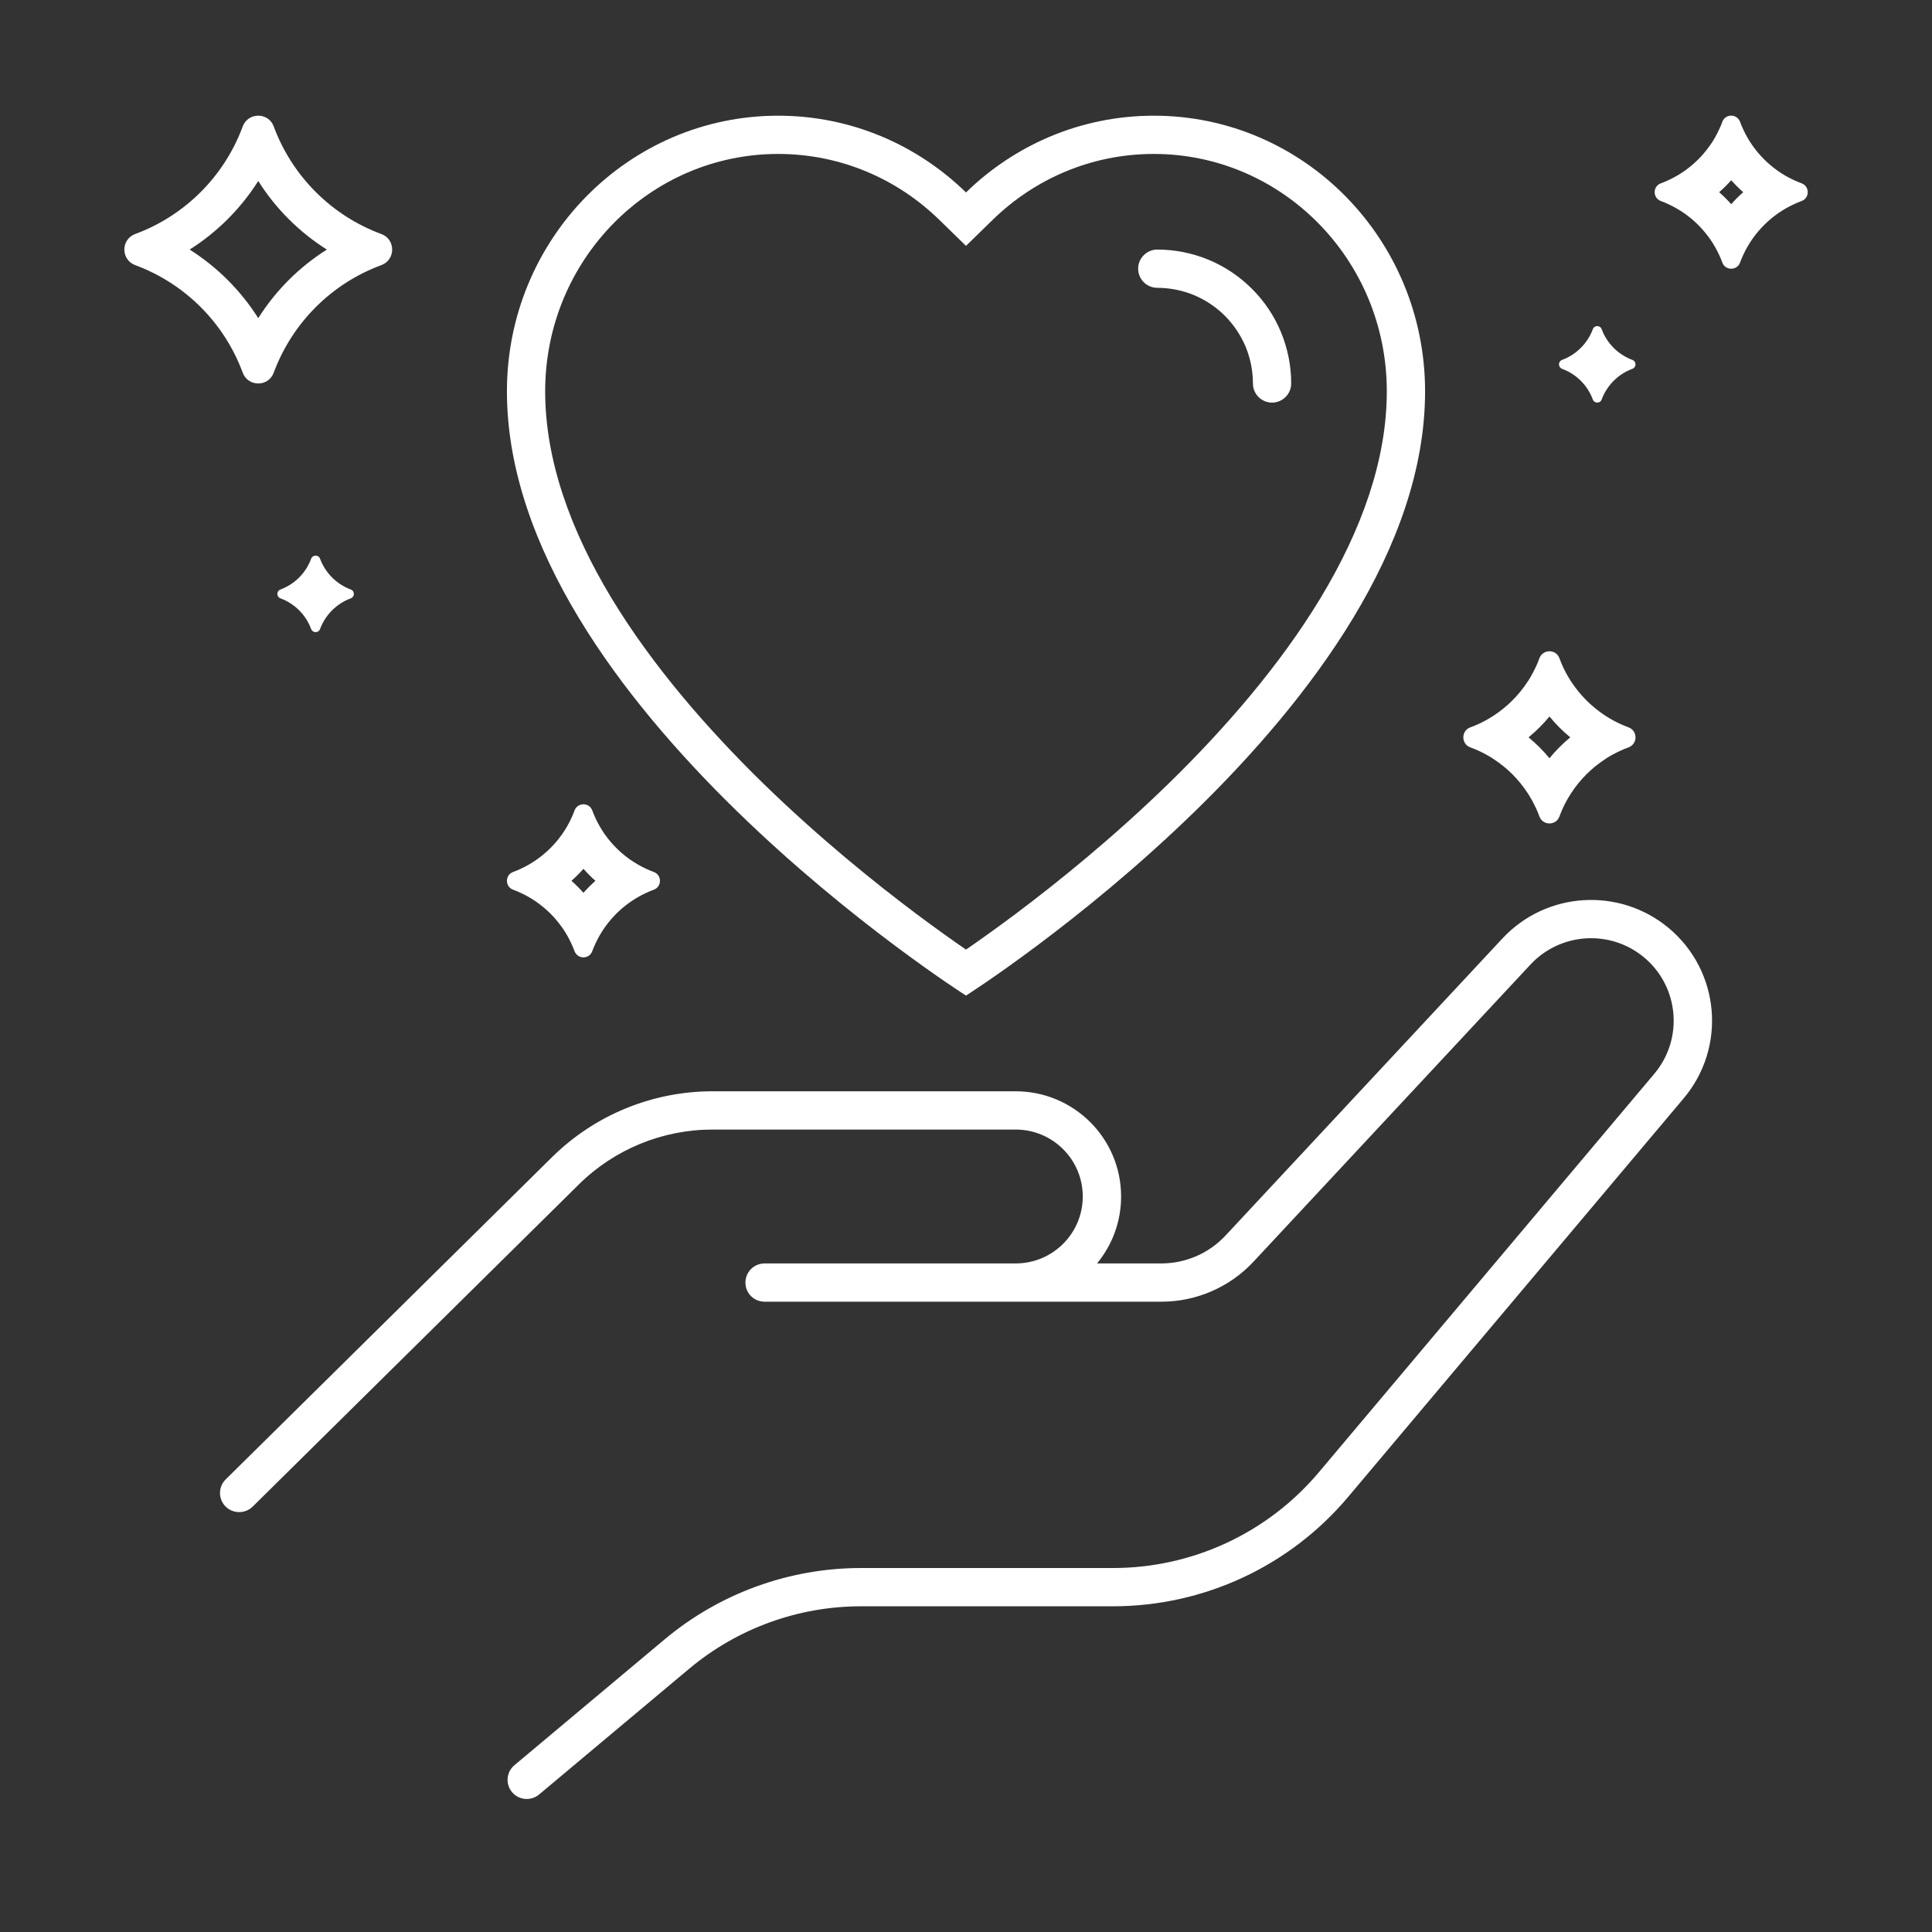
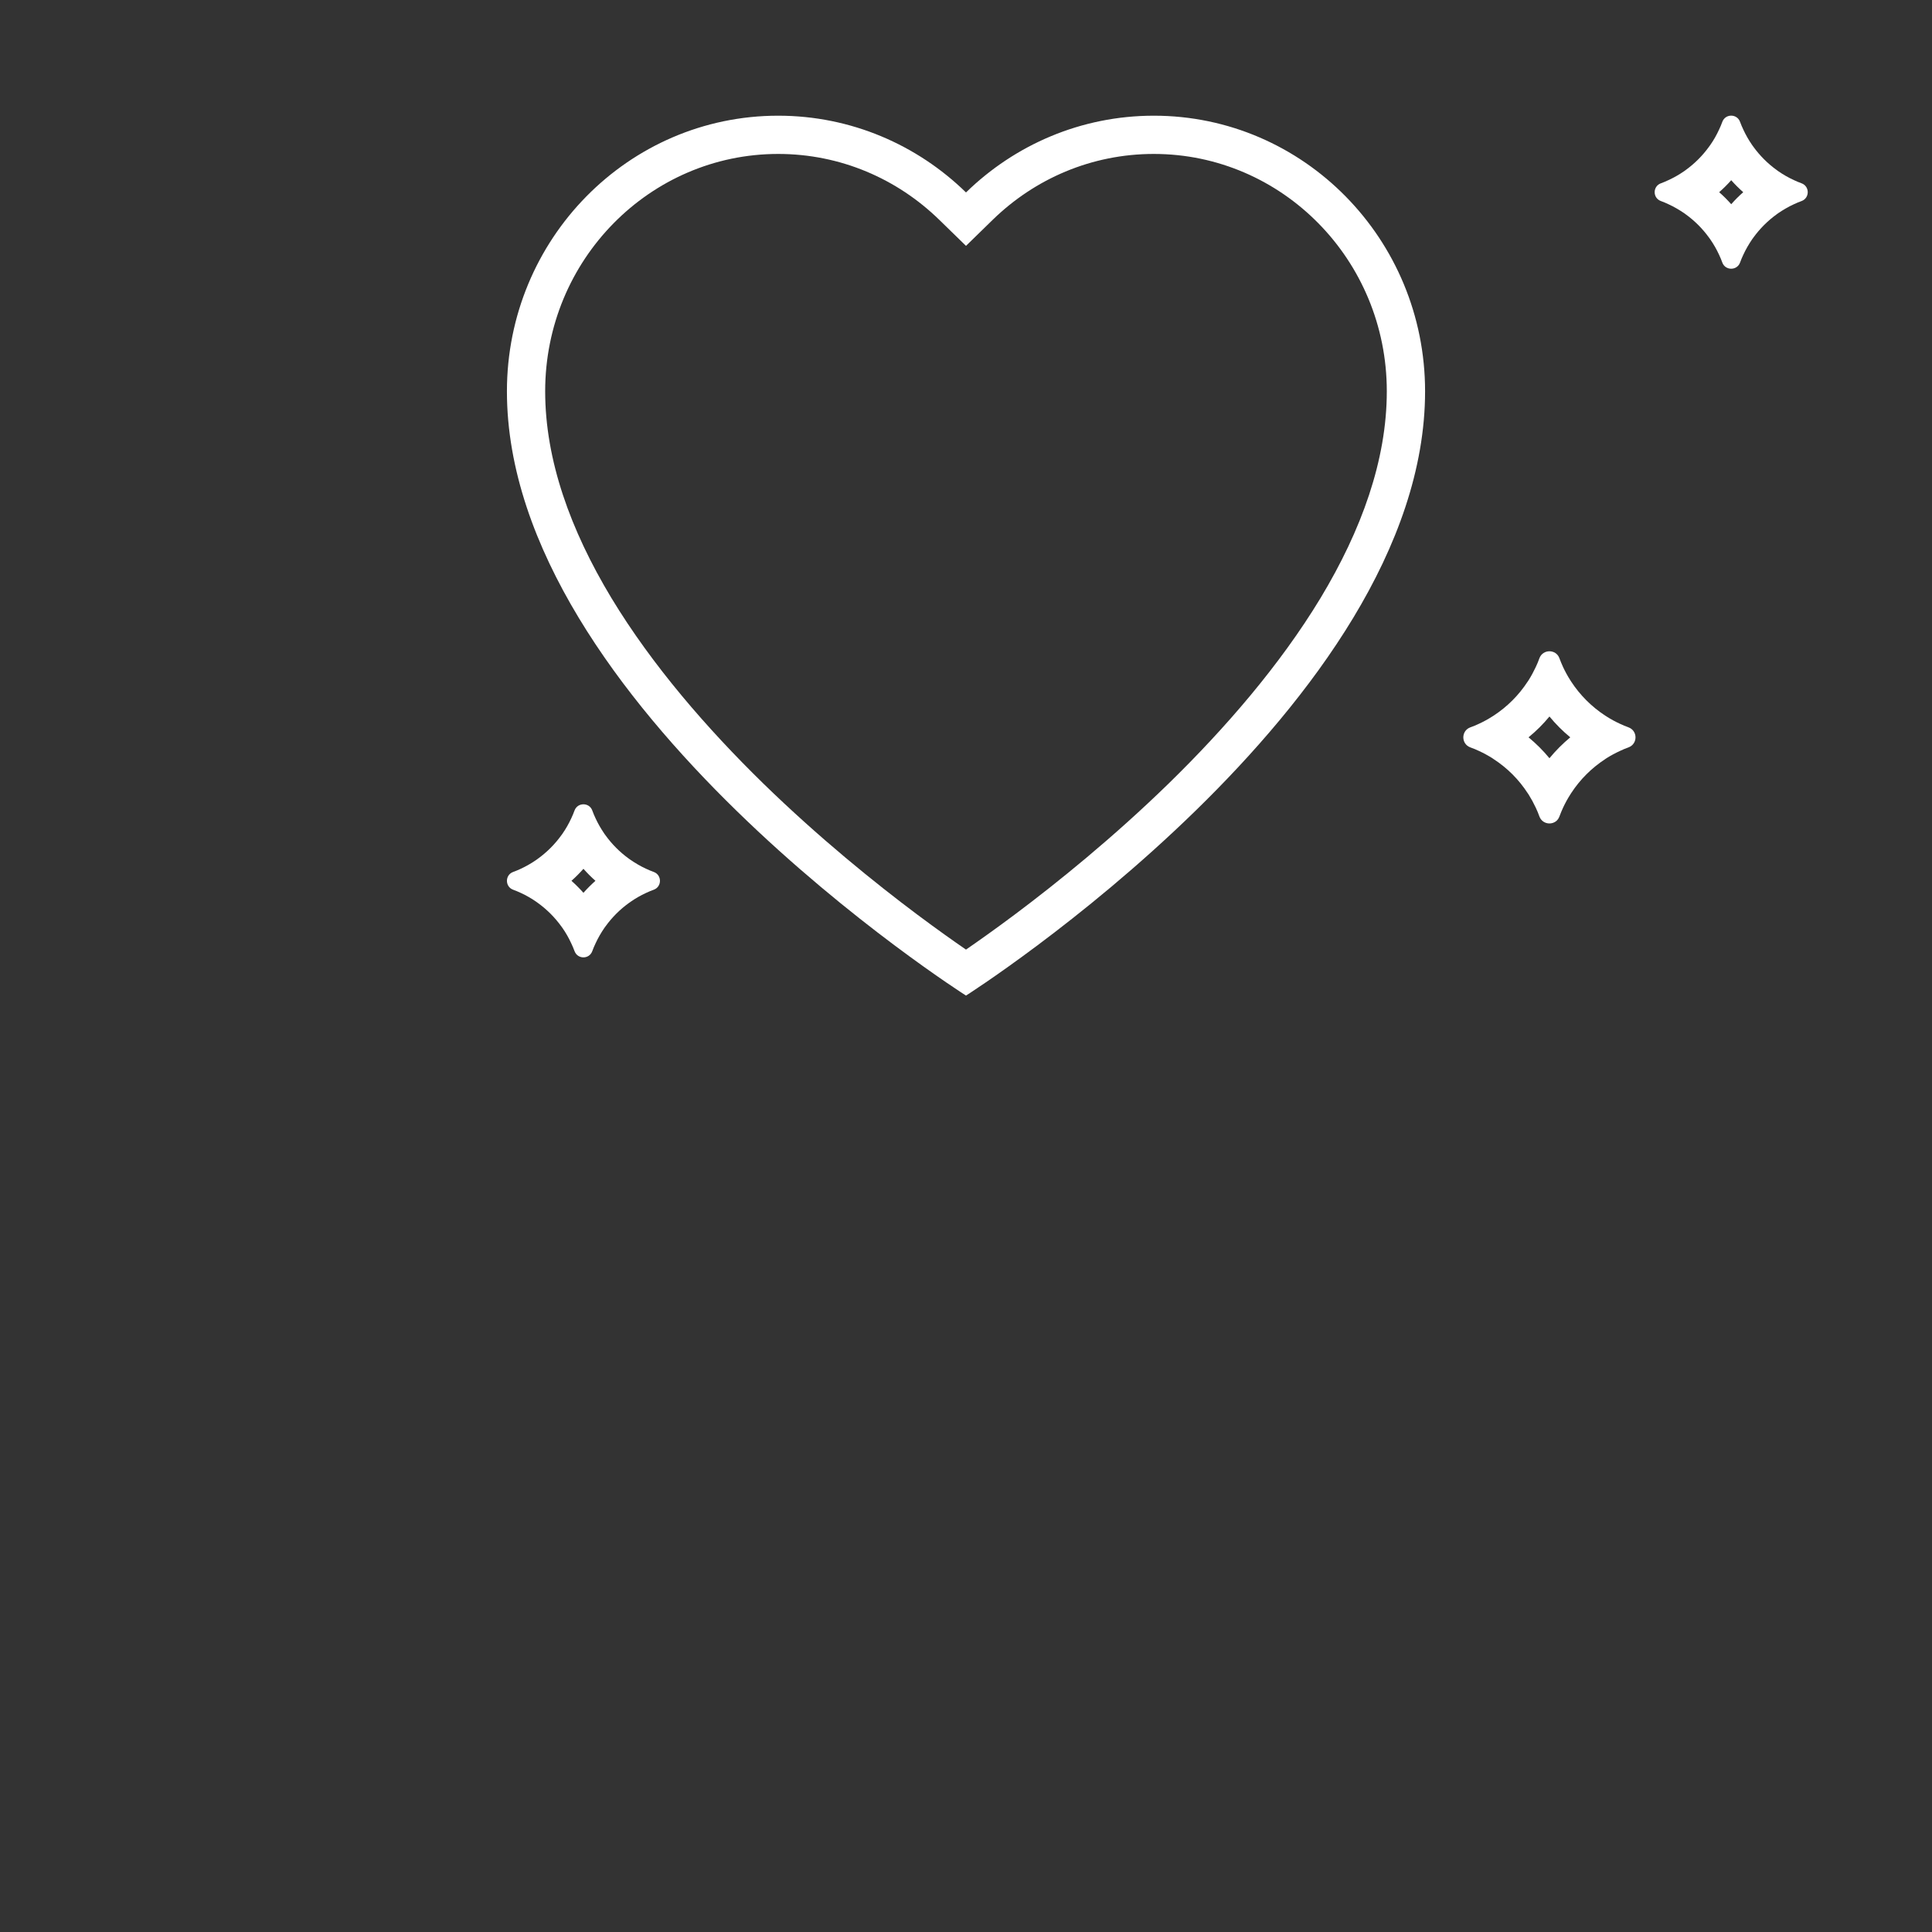
<svg xmlns="http://www.w3.org/2000/svg" fill="none" viewBox="0 0 1600 1600" height="1600" width="1600">
  <rect x="0" y="0" width="1600" height="1600" fill="#333333" stroke="none" />
-   <path fill="white" d="M942.56 222.493C942.56 213.805 949.685 206.681 958.435 206.681C972.997 206.681 987.372 209.556 1000.87 215.118C1014.31 220.681 1026.5 228.867 1036.81 239.181C1047.12 249.431 1055.31 261.681 1060.87 275.118C1066.43 288.618 1069.31 302.993 1069.31 317.555C1069.31 326.305 1062.18 333.43 1053.43 333.43C1044.69 333.43 1037.62 326.305 1037.62 317.555C1037.62 307.181 1035.56 296.867 1031.62 287.243C1027.62 277.681 1021.75 268.931 1014.43 261.555C1007.06 254.181 998.31 248.368 988.747 244.367C979.122 240.43 968.81 238.367 958.435 238.367C949.685 238.367 942.56 231.242 942.56 222.493Z" />
  <path fill="white" d="M800 824.494C800 824.494 419.813 583.054 419.813 324.067C419.813 198.004 520.376 95.814 644.44 95.814C704.815 95.814 759.628 120.001 800 159.376C840.375 120.001 895.188 95.814 955.56 95.814C1079.62 95.814 1180.19 198.001 1180.19 324.067C1180.19 583.08 800 824.494 800 824.494ZM800 203.613L777.875 182.051C743.126 148.176 696.187 127.488 644.435 127.488C538.372 127.488 451.488 214.988 451.488 324.048C451.488 381.111 472.488 439.048 506.3 495.168C540.112 551.105 585.675 603.48 631.988 648.728C678.3 693.853 724.676 731.228 759.551 757.354C776.114 769.728 789.988 779.542 799.988 786.416C809.988 779.541 823.863 769.728 840.425 757.354C875.3 731.228 921.676 693.853 967.988 648.728C1014.3 603.477 1059.86 551.103 1093.68 495.168C1127.49 439.043 1148.49 381.105 1148.49 324.048C1148.49 214.985 1061.61 127.488 955.542 127.488C903.792 127.488 856.853 148.176 822.101 182.051L800 203.613Z" clip-rule="evenodd" fill-rule="evenodd" />
-   <path fill="white" d="M1244.25 777.187C1280.57 738.25 1341.07 734.499 1381.95 768.562C1424.45 804.062 1430.01 867.187 1394.38 909.562L1116.45 1239.7C1068.14 1297.13 996.888 1330.26 921.758 1330.26H713.064C661.064 1330.26 610.689 1348.57 570.877 1381.88L446.44 1486.13C439.69 1491.76 429.691 1490.88 424.065 1484.2C418.44 1477.51 419.315 1467.51 426.003 1461.88L550.44 1357.63C596.003 1319.51 653.566 1298.57 713.067 1298.57H921.76C987.51 1298.57 1049.82 1269.57 1092.13 1219.38L1370.07 889.196C1394.38 860.259 1390.57 817.134 1361.57 792.884C1333.63 769.572 1292.32 772.196 1267.5 798.759L1038.2 1044.76C1018.45 1066.01 990.76 1078.01 961.76 1078.01H633.2C624.388 1078.01 617.326 1070.95 617.326 1062.2C617.326 1053.45 624.388 1046.32 633.2 1046.32H841.134C871.822 1046.32 896.696 1021.51 896.696 990.886C896.696 960.261 871.822 935.449 841.134 935.449H590.08C548.643 935.449 508.892 951.761 479.455 980.823L209.268 1247.7C203.018 1253.83 192.956 1253.77 186.768 1247.58C180.643 1241.33 180.643 1231.33 186.893 1225.2L457.147 958.324C492.521 923.386 540.272 903.761 590.084 903.761H841.137C889.325 903.761 928.449 942.761 928.449 990.886C928.449 1011.95 920.949 1031.26 908.512 1046.32H961.763C981.951 1046.32 1001.2 1037.95 1014.95 1023.2L1244.25 777.187Z" />
-   <path fill="white" d="M226.694 104.749C222.319 92.811 205.443 92.811 201.006 104.749C185.755 146 153.194 178.561 111.943 193.812C100.005 198.249 100.005 215.124 111.943 219.561C153.194 234.812 185.755 267.373 201.006 308.624C205.443 320.561 222.318 320.561 226.694 308.624C242.006 267.373 274.506 234.812 315.819 219.561C327.756 215.124 327.756 198.249 315.819 193.812C274.507 178.561 242.007 146 226.694 104.749ZM157.068 206.686C179.943 221.186 199.38 240.561 213.88 263.498C228.318 240.561 247.755 221.186 270.692 206.686C247.755 192.186 228.318 172.812 213.88 149.874C199.38 172.812 179.943 192.186 157.068 206.686Z" clip-rule="evenodd" fill-rule="evenodd" />
  <path fill="white" d="M1224.88 621.933C1228.69 623.683 1232.32 625.683 1235.82 627.871C1236.19 628.121 1236.63 628.433 1237.01 628.683C1248.26 635.996 1257.82 645.558 1265.13 656.808C1265.44 657.183 1265.69 657.621 1265.94 657.996C1268.13 661.496 1270.13 665.183 1271.88 668.933C1273.01 671.308 1274.01 673.746 1274.88 676.183C1277.76 683.871 1288.63 683.871 1291.44 676.183C1292.32 673.746 1293.38 671.308 1294.44 668.933C1296.19 665.183 1298.19 661.496 1300.44 657.996C1300.69 657.621 1300.94 657.183 1301.19 656.808C1308.51 645.558 1318.13 635.996 1329.32 628.683C1329.76 628.433 1330.13 628.121 1330.51 627.871C1334.01 625.683 1337.69 623.683 1341.51 621.933C1343.82 620.808 1346.26 619.808 1348.69 618.933C1356.38 616.058 1356.38 605.245 1348.69 602.37C1346.26 601.495 1343.82 600.495 1341.51 599.37C1337.69 597.62 1334.01 595.62 1330.51 593.37C1330.13 593.12 1329.76 592.87 1329.32 592.62C1318.13 585.308 1308.51 575.683 1301.19 564.495C1300.94 564.058 1300.69 563.683 1300.44 563.308C1298.19 559.808 1296.19 556.12 1294.44 552.37C1293.38 549.995 1292.32 547.558 1291.44 545.12C1288.63 537.433 1277.76 537.433 1274.88 545.12C1274.01 547.558 1273.01 549.995 1271.88 552.37C1270.13 556.12 1268.13 559.808 1265.94 563.308C1265.69 563.683 1265.44 564.058 1265.13 564.495C1257.82 575.683 1248.26 585.307 1237.01 592.62C1236.63 592.87 1236.19 593.12 1235.82 593.37C1232.32 595.62 1228.69 597.62 1224.88 599.37C1222.51 600.495 1220.13 601.495 1217.63 602.37C1209.94 605.245 1209.94 616.058 1217.63 618.933C1220.13 619.808 1222.51 620.808 1224.88 621.933ZM1283.19 627.933C1278 621.621 1272.19 615.871 1265.88 610.621C1272.19 605.434 1278.01 599.684 1283.19 593.37C1288.38 599.683 1294.13 605.433 1300.44 610.621C1294.13 615.871 1288.38 621.621 1283.19 627.933Z" clip-rule="evenodd" fill-rule="evenodd" />
  <path fill="white" d="M1394.67 176.493C1390.6 173.743 1386.35 171.243 1381.85 169.18C1379.79 168.18 1377.67 167.306 1375.48 166.493C1368.6 163.993 1368.6 154.306 1375.48 151.805C1377.67 150.993 1379.79 150.118 1381.85 149.118C1386.35 147.055 1390.6 144.618 1394.67 141.805C1395.1 141.493 1395.6 141.18 1396.04 140.805C1403.48 135.43 1409.98 128.93 1415.35 121.493C1415.73 121.056 1416.04 120.556 1416.35 120.118C1419.17 116.118 1421.6 111.806 1423.67 107.306C1424.67 105.243 1425.54 103.118 1426.35 100.931C1428.85 94.056 1438.54 94.056 1441.04 100.931C1441.85 103.118 1442.73 105.243 1443.73 107.306C1445.79 111.806 1448.29 116.118 1451.04 120.118C1451.35 120.556 1451.73 121.056 1452.04 121.493C1457.42 128.93 1463.92 135.43 1471.35 140.805C1471.85 141.18 1472.29 141.493 1472.73 141.805C1476.79 144.618 1481.04 147.055 1485.54 149.118C1487.6 150.118 1489.79 150.992 1491.98 151.805C1498.79 154.305 1498.79 163.992 1491.98 166.493C1489.79 167.306 1487.6 168.18 1485.54 169.18C1481.04 171.243 1476.79 173.743 1472.73 176.493C1472.29 176.806 1471.85 177.181 1471.35 177.493C1463.92 182.868 1457.42 189.368 1452.04 196.805C1451.73 197.305 1451.35 197.743 1451.04 198.18C1448.29 202.242 1445.79 206.492 1443.73 210.992C1442.73 213.055 1441.85 215.242 1441.04 217.43C1438.54 224.242 1428.85 224.242 1426.35 217.43C1425.54 215.242 1424.67 213.055 1423.67 210.992C1421.6 206.492 1419.17 202.242 1416.35 198.18C1416.04 197.742 1415.73 197.305 1415.35 196.805C1409.98 189.368 1403.48 182.868 1396.04 177.493C1395.6 177.181 1395.1 176.806 1394.67 176.493ZM1423.73 159.181C1427.29 162.244 1430.6 165.618 1433.73 169.118C1436.79 165.618 1440.17 162.244 1443.67 159.181C1440.17 156.056 1436.79 152.744 1433.73 149.244C1430.6 152.744 1427.29 156.056 1423.73 159.181Z" clip-rule="evenodd" fill-rule="evenodd" />
  <path fill="white" d="M431.374 739.507C435.811 741.569 440.124 744.007 444.124 746.819C444.561 747.132 445.061 747.444 445.498 747.819C452.936 753.194 459.436 759.694 464.81 767.131C465.185 767.569 465.498 768.069 465.81 768.506C468.623 772.506 471.06 776.819 473.123 781.319C474.123 783.381 474.998 785.506 475.81 787.694C478.373 794.569 487.998 794.569 490.498 787.694C491.311 785.506 492.186 783.381 493.186 781.319C495.248 776.819 497.748 772.506 500.498 768.506C500.811 768.069 501.186 767.569 501.498 767.131C506.873 759.694 513.373 753.194 520.81 747.819C521.31 747.444 521.748 747.132 522.248 746.819C526.248 744.007 530.498 741.569 534.998 739.507C537.06 738.507 539.248 737.632 541.435 736.819C548.248 734.319 548.248 724.632 541.435 722.131C539.248 721.319 537.06 720.444 534.998 719.444C530.498 717.381 526.248 714.881 522.248 712.131C521.748 711.819 521.31 711.444 520.81 711.131C513.373 705.756 506.873 699.256 501.498 691.819C501.186 691.319 500.811 690.882 500.498 690.444C497.748 686.382 495.248 682.132 493.186 677.632C492.186 675.569 491.311 673.382 490.498 671.194C487.998 664.382 478.373 664.382 475.81 671.194C474.998 673.382 474.123 675.569 473.123 677.632C471.06 682.132 468.623 686.382 465.81 690.444C465.498 690.882 465.185 691.319 464.81 691.819C459.436 699.257 452.936 705.757 445.498 711.131C445.061 711.444 444.561 711.819 444.124 712.131C440.124 714.881 435.811 717.381 431.374 719.444C429.248 720.444 427.124 721.319 424.936 722.131C418.124 724.631 418.124 734.319 424.936 736.819C427.124 737.632 429.249 738.507 431.374 739.507ZM483.186 739.382C480.06 735.882 476.748 732.569 473.248 729.444C476.748 726.382 480.061 723.007 483.186 719.507C486.311 723.007 489.623 726.382 493.123 729.444C489.623 732.569 486.31 735.882 483.186 739.382Z" clip-rule="evenodd" fill-rule="evenodd" />
-   <path fill="white" d="M1319.12 330.879C1320.37 334.254 1325.18 334.254 1326.43 330.879C1330.81 319.067 1340.12 309.754 1351.87 305.442C1355.31 304.13 1355.31 299.317 1351.87 298.067C1340.12 293.692 1330.81 284.379 1326.43 272.63C1325.18 269.192 1320.37 269.192 1319.12 272.63C1314.75 284.38 1305.43 293.693 1293.62 298.067C1290.25 299.317 1290.25 304.13 1293.62 305.442C1305.43 309.755 1314.75 319.067 1319.12 330.879Z" />
-   <path fill="white" d="M265.053 520.946C263.803 524.384 258.991 524.384 257.678 520.946C253.366 509.196 244.053 499.883 232.241 495.509C228.866 494.259 228.866 489.446 232.241 488.196C244.054 483.821 253.366 474.508 257.678 462.696C258.991 459.321 263.804 459.321 265.053 462.696C269.428 474.509 278.741 483.822 290.491 488.196C293.928 489.446 293.928 494.259 290.491 495.509C278.741 499.884 269.428 509.197 265.053 520.946Z" />
</svg>